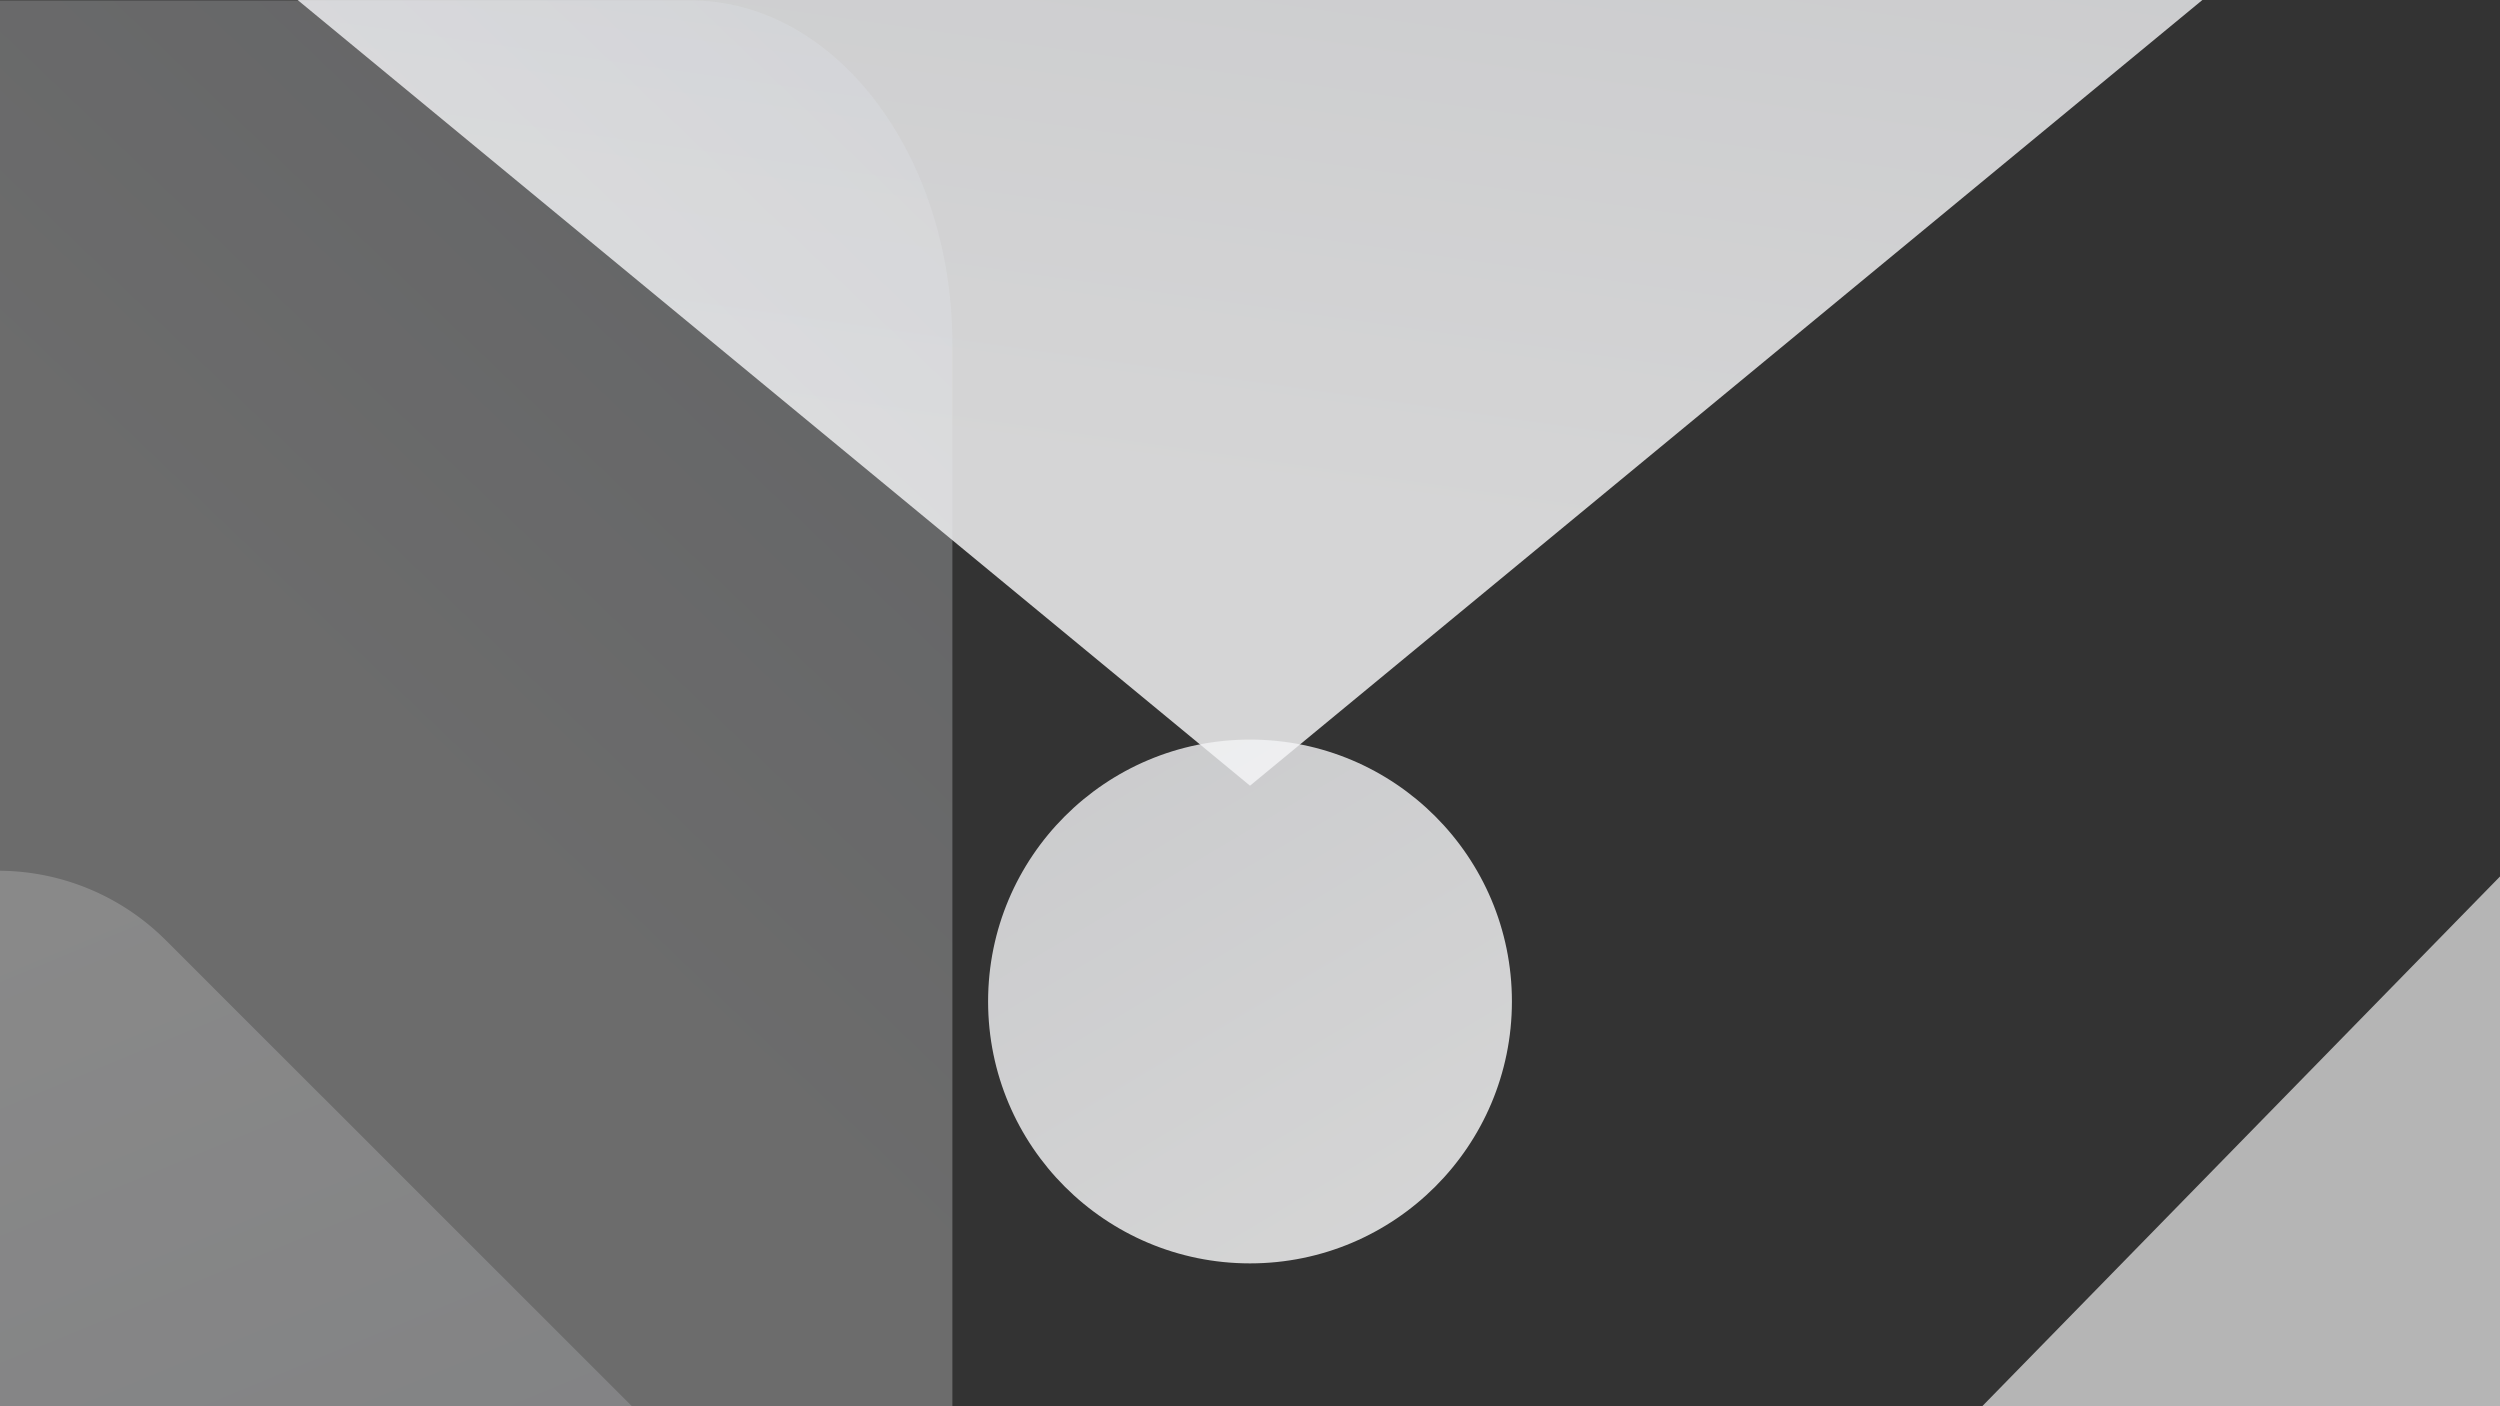
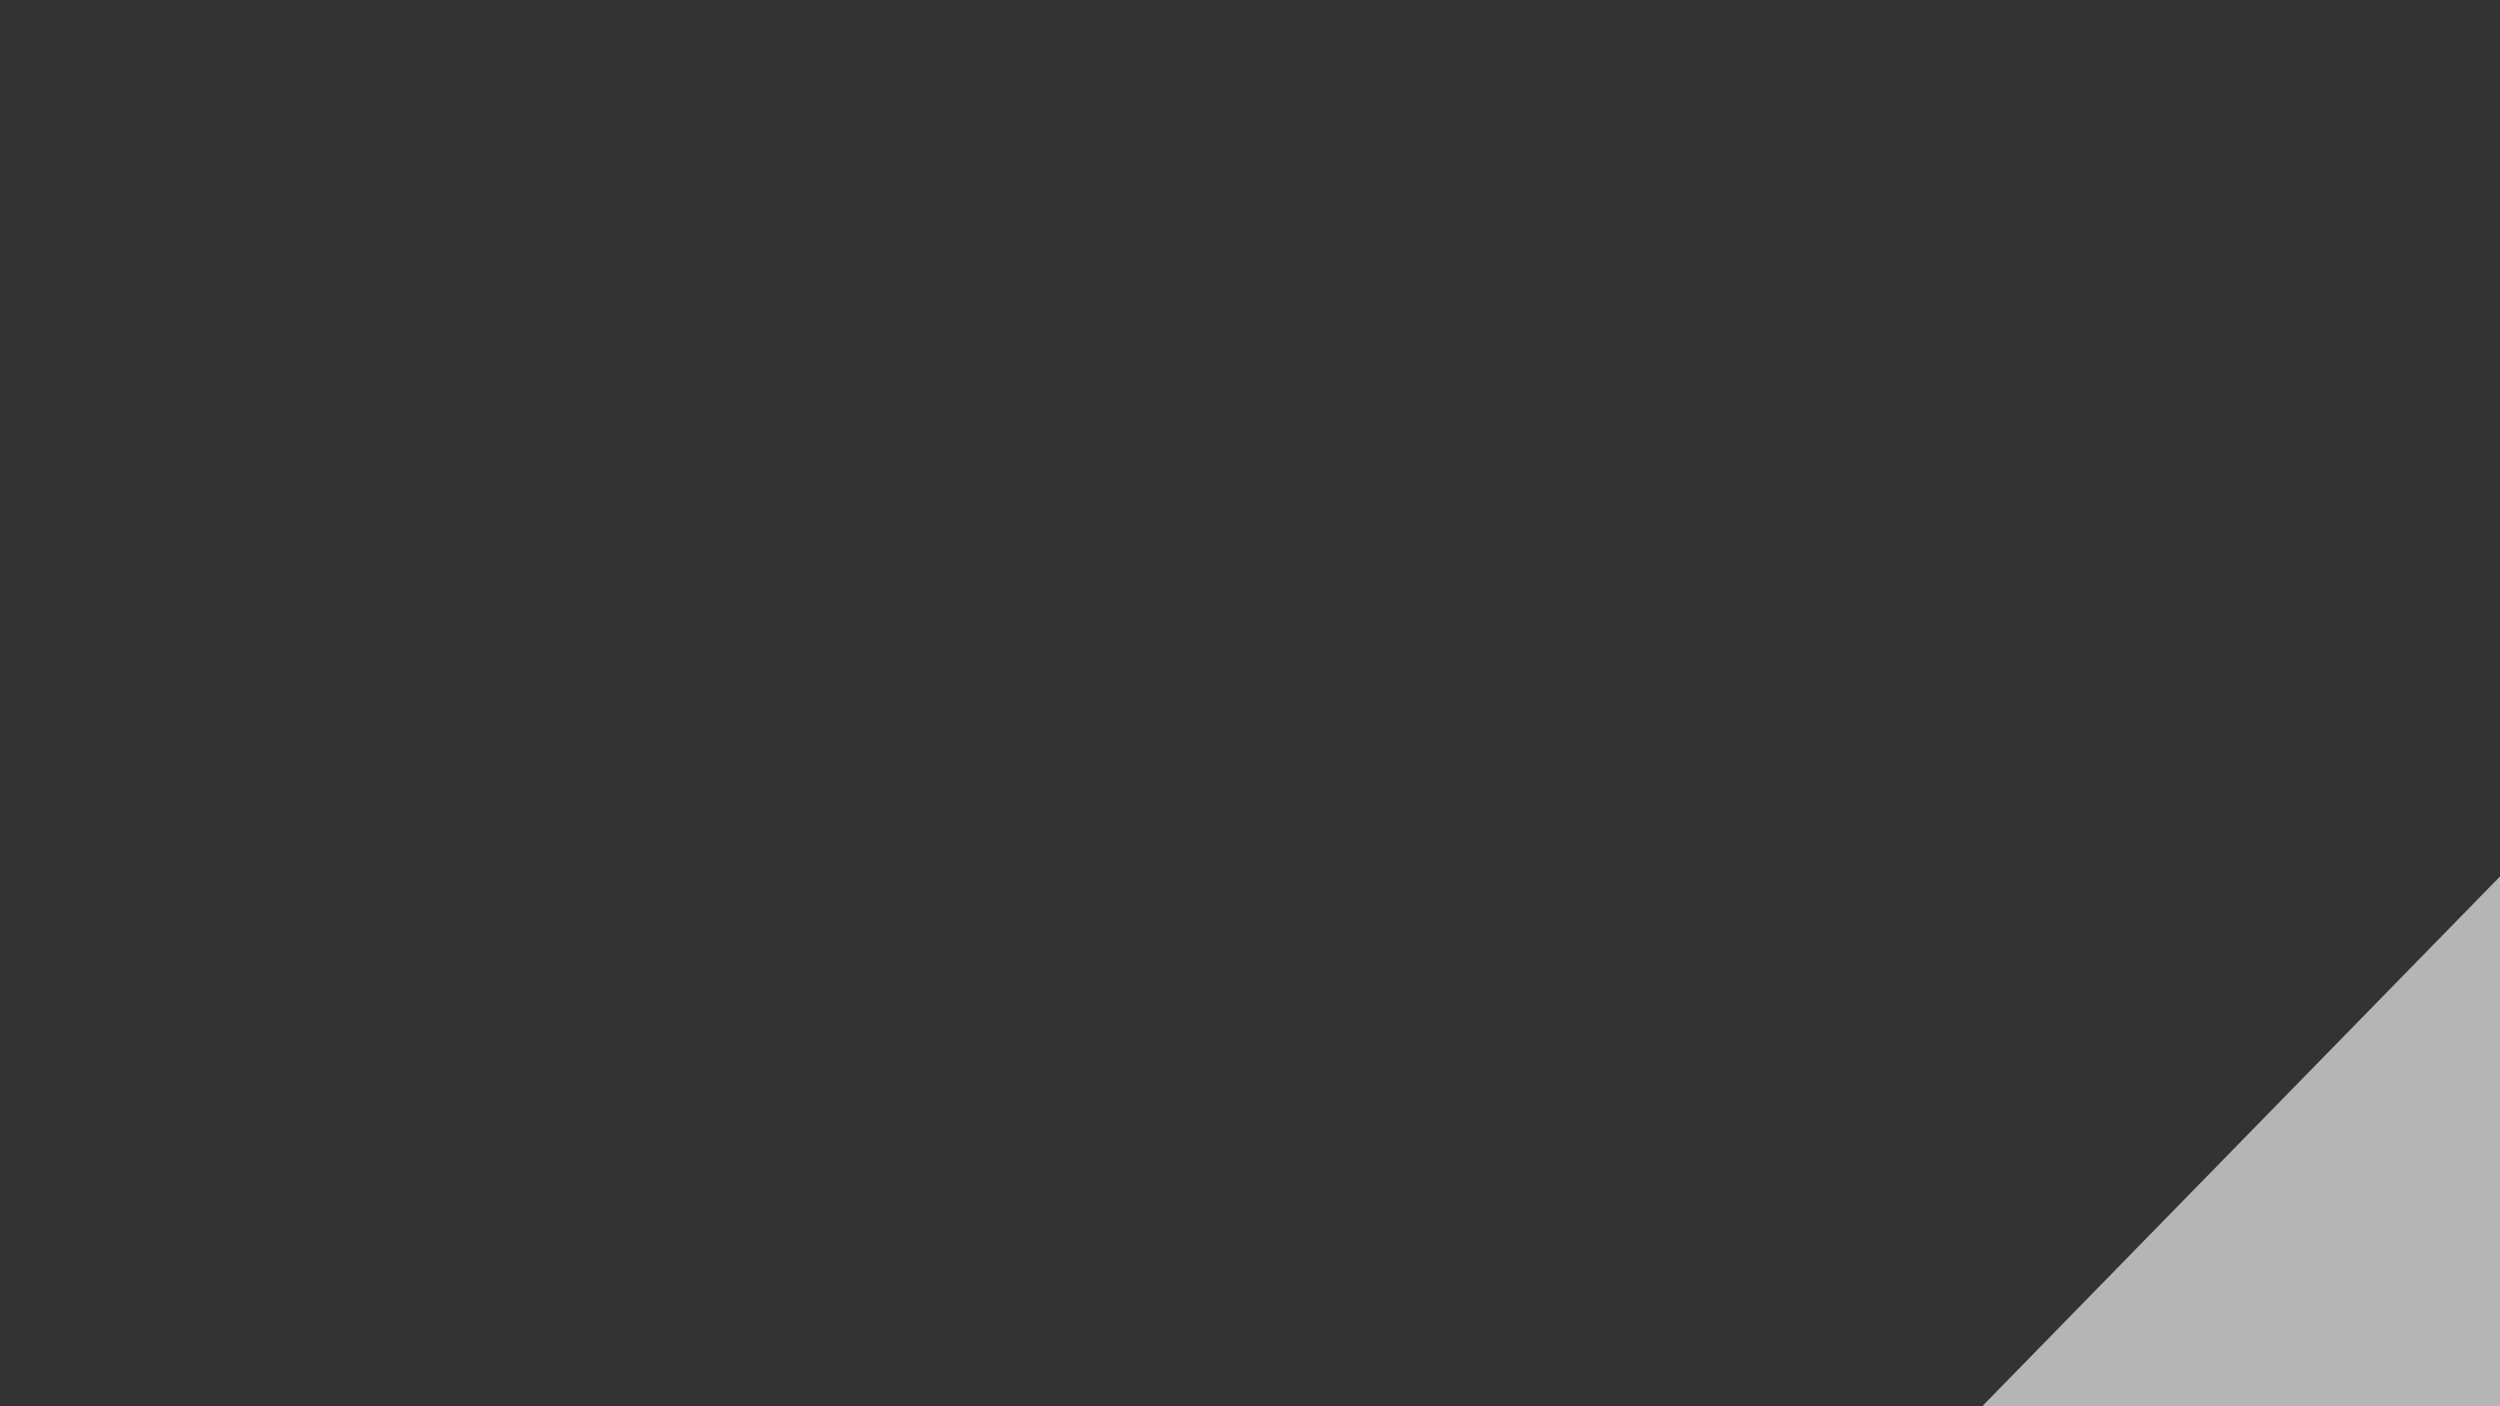
<svg xmlns="http://www.w3.org/2000/svg" id="svg55" version="1.1" viewBox="0 0 1680 945" height="945" width="1680">
  <rect x="0" y="0" width="1680" height="945" fill="#333333" stroke="none" />
  <defs id="defs37">
    <style id="style2">.a{fill:none;}.b{clip-path:url(#a);}.c{fill:url(#b);}.d,.e{opacity:0.8;}.d{fill:url(#d);}.e{fill:url(#e);}.f{opacity:0.64;fill:url(#f);}.g{opacity:0.28;fill:url(#g);}.h{opacity:0.2;fill:url(#h);}</style>
    <clipPath id="a">
-       <rect id="rect4" height="945" width="1680" class="a" />
-     </clipPath>
+       </clipPath>
    <linearGradient gradientUnits="objectBoundingBox" y2="-0.26" x2="0.747" y1="1.26" x1="0.253" id="b">
      <stop id="stop7" stop-color="#fff" offset="0" />
      <stop id="stop9" stop-color="#edeef1" offset="1" />
    </linearGradient>
    <linearGradient gradientTransform="matrix(1.557,0,0,0.642,-2975.442,743.745)" gradientUnits="userSpaceOnUse" y2="-680.383" x2="2285.257" y1="-1593.724" x1="2601.762" id="d">
      <stop id="stop12" stop-color="#edeef1" offset="0" />
      <stop id="stop14" stop-color="#fefeff" offset="1" />
    </linearGradient>
    <linearGradient gradientTransform="translate(664.003,496.992)" gradientUnits="userSpaceOnUse" y2="378.4" x2="296.736" y1="-82.016" x1="22.176" id="e">
      <stop id="stop17" stop-color="#eeeff2" offset="0" />
      <stop id="stop19" stop-color="#fff" offset="1" />
    </linearGradient>
    <linearGradient gradientTransform="matrix(0.989,0,0,1.011,-2575.442,968.745)" gradientUnits="userSpaceOnUse" y2="-1541.455" x2="2458.706" y1="-1601.639" x1="2808.197" id="f">
      <stop id="stop22" stop-color="#fff" offset="0" />
      <stop id="stop24" stop-color="#eeeff2" offset="1" />
    </linearGradient>
    <linearGradient gradientTransform="matrix(0.823,0,0,1.215,-2975.442,743.745)" gradientUnits="userSpaceOnUse" y2="-604.15" x2="4251.095" y1="218.523" x1="3717.679" id="g">
      <stop id="stop27" stop-color="#fff" offset="0.449" />
      <stop id="stop29" stop-color="#dee1e8" offset="1" />
    </linearGradient>
    <linearGradient gradientTransform="matrix(1.086,0,0,0.921,-2975.442,968.745)" gradientUnits="userSpaceOnUse" y2="-389.747" x2="2756.543" y1="59.036" x1="2975.853" id="h">
      <stop id="stop32" stop-color="#dee1e8" offset="0" />
      <stop id="stop34" stop-color="#fff" offset="1" />
    </linearGradient>
  </defs>
  <g id="g4554">
-     <path style="opacity:0.8;fill:url(#d)" id="path43" d="M 840.002,527.993 1480.002,0 h -1280 z" class="d" />
-     <circle style="opacity:0.8;fill:url(#e)" id="circle45" r="176" cy="672.992" cx="840.003" class="e" />
-     <path style="opacity:0.64;fill:url(#f)" id="path47" d="m 1680,945 h -347.955 l 99.6,-101.9 248.354,-254.1 z" class="f" />
-     <path style="opacity:0.28;fill:url(#g)" id="path49" d="M 640,231.3 V 945 H 0 V 0.28 h 464 c 97.21,0 176,103.429 176,231.02 z" class="g" />
-     <path style="opacity:0.2;fill:url(#h)" id="path51" d="M 424.68,945 H 0 V 585.145 a 159.486,159.486 0 0 1 111.55,46.842 z" class="h" />
+     <path style="opacity:0.64;fill:url(#f)" id="path47" d="m 1680,945 h -347.955 l 99.6,-101.9 248.354,-254.1 " class="f" />
  </g>
</svg>